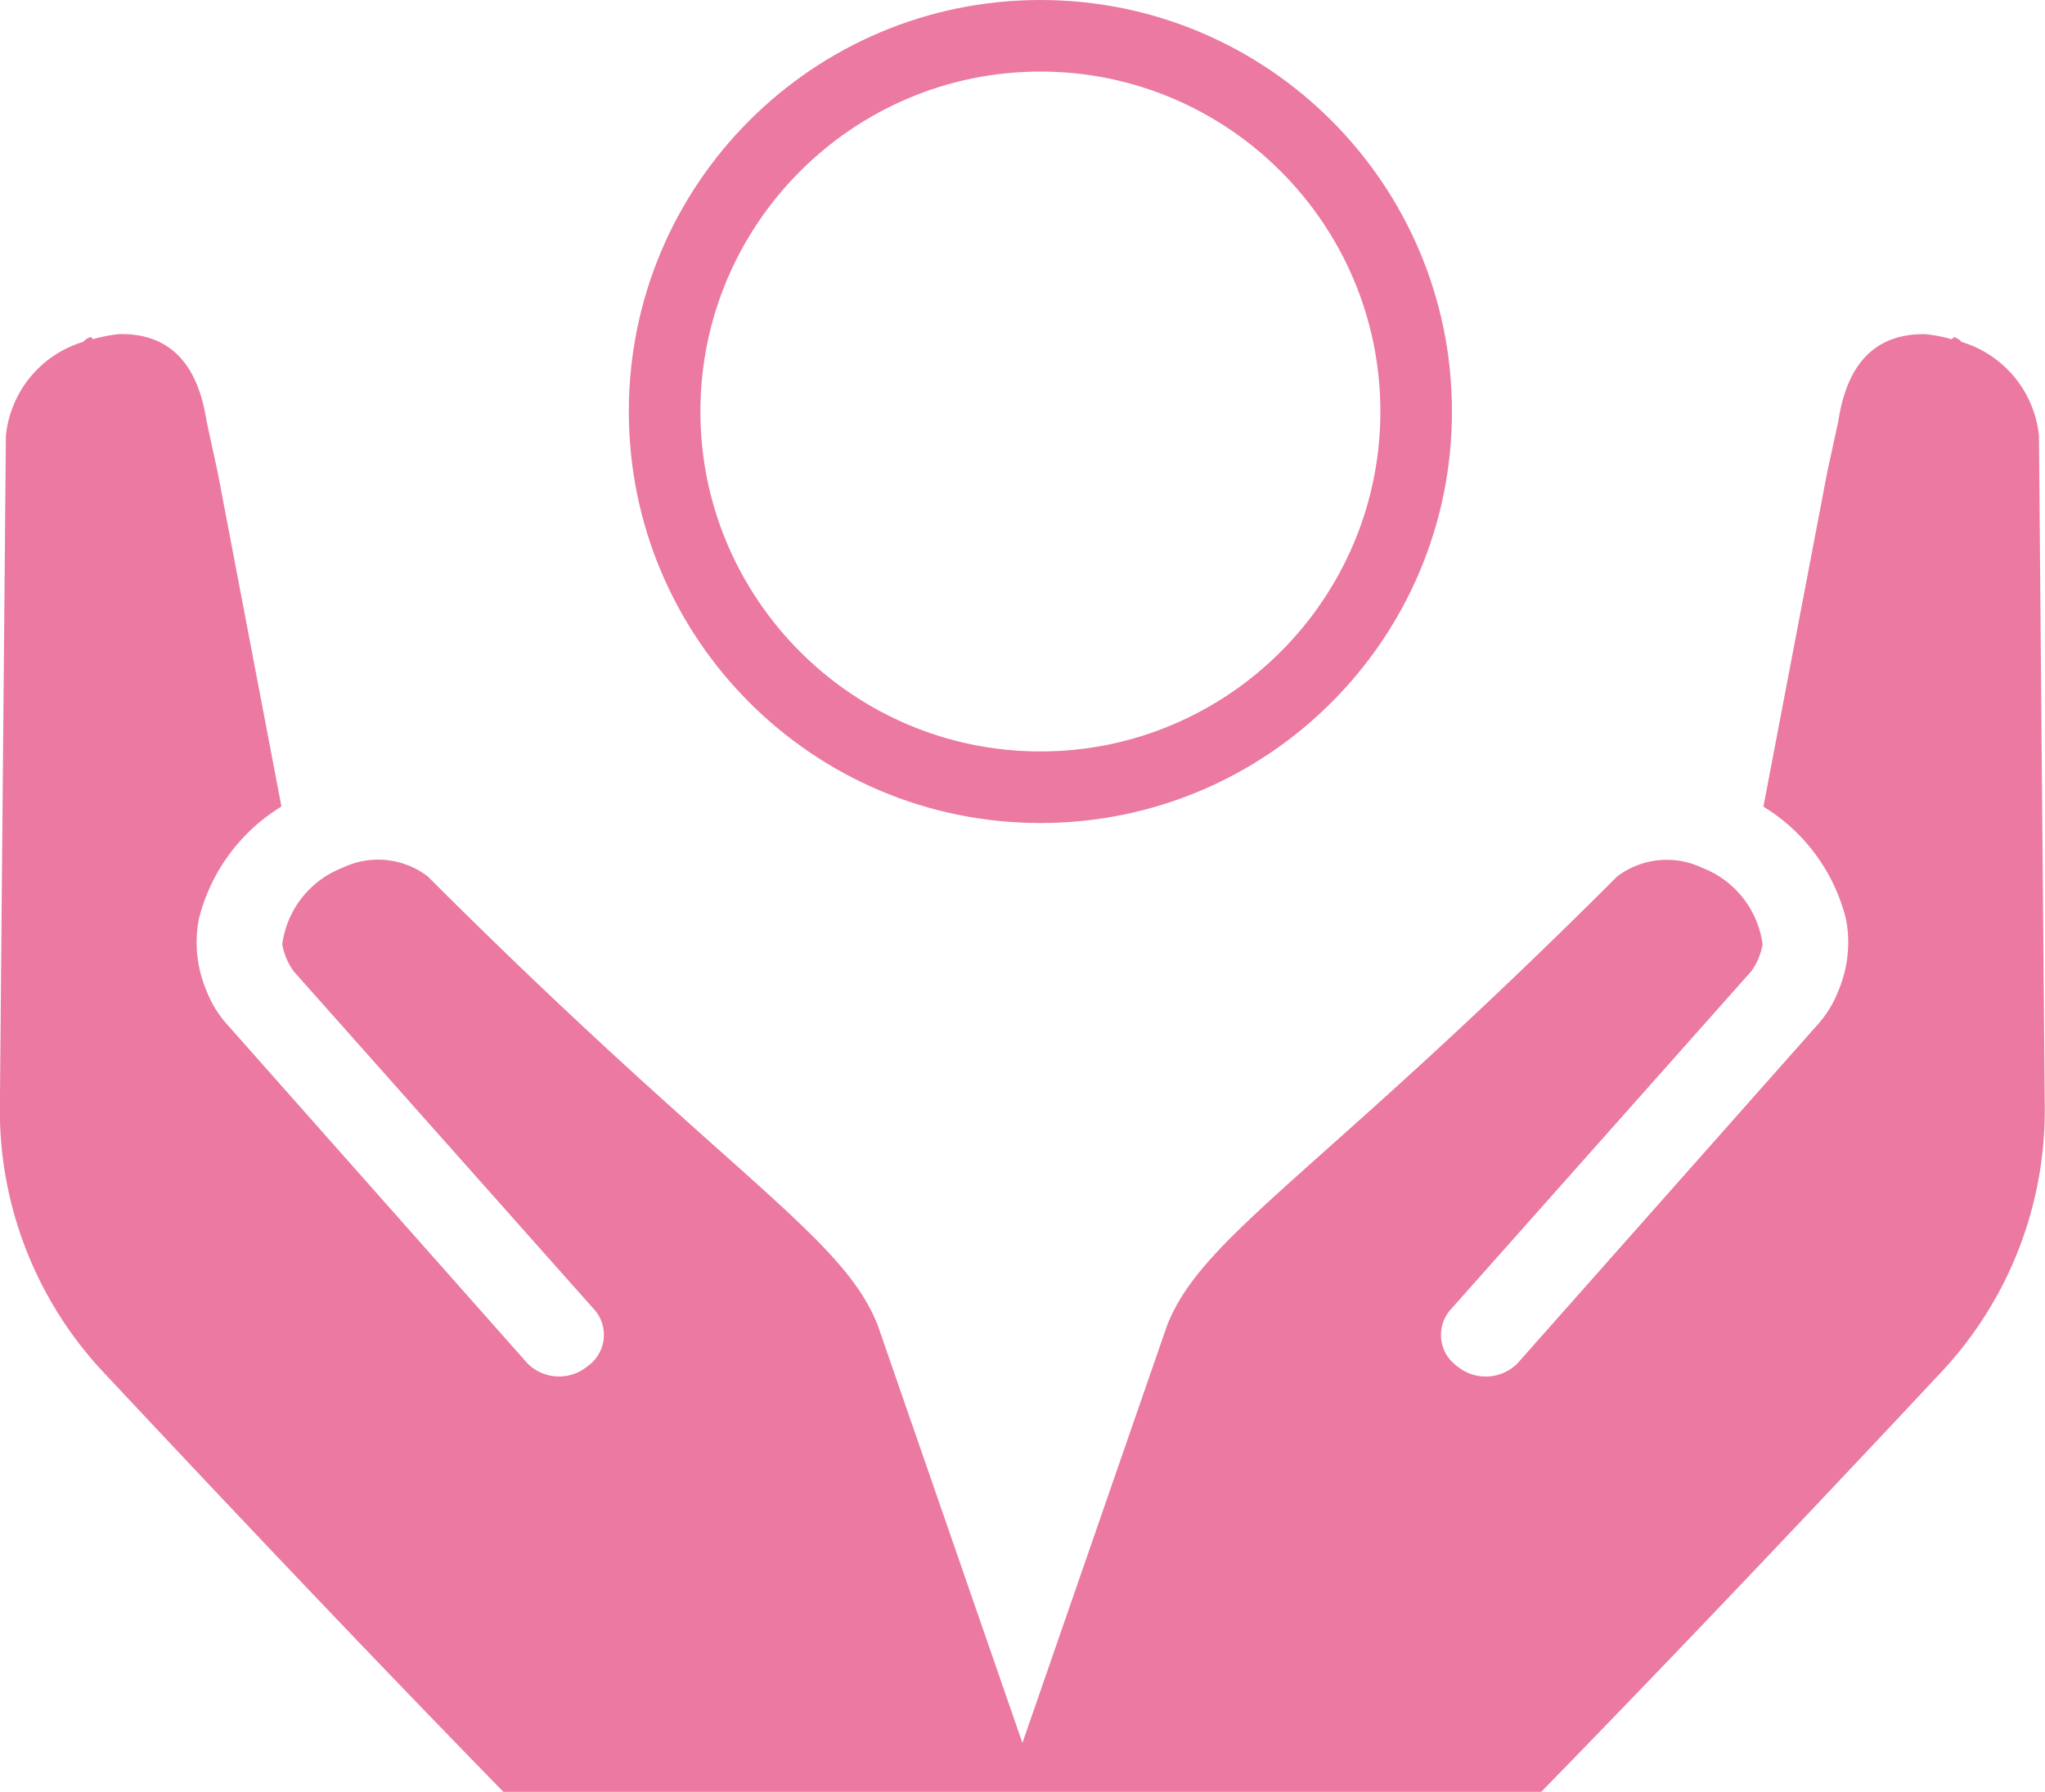
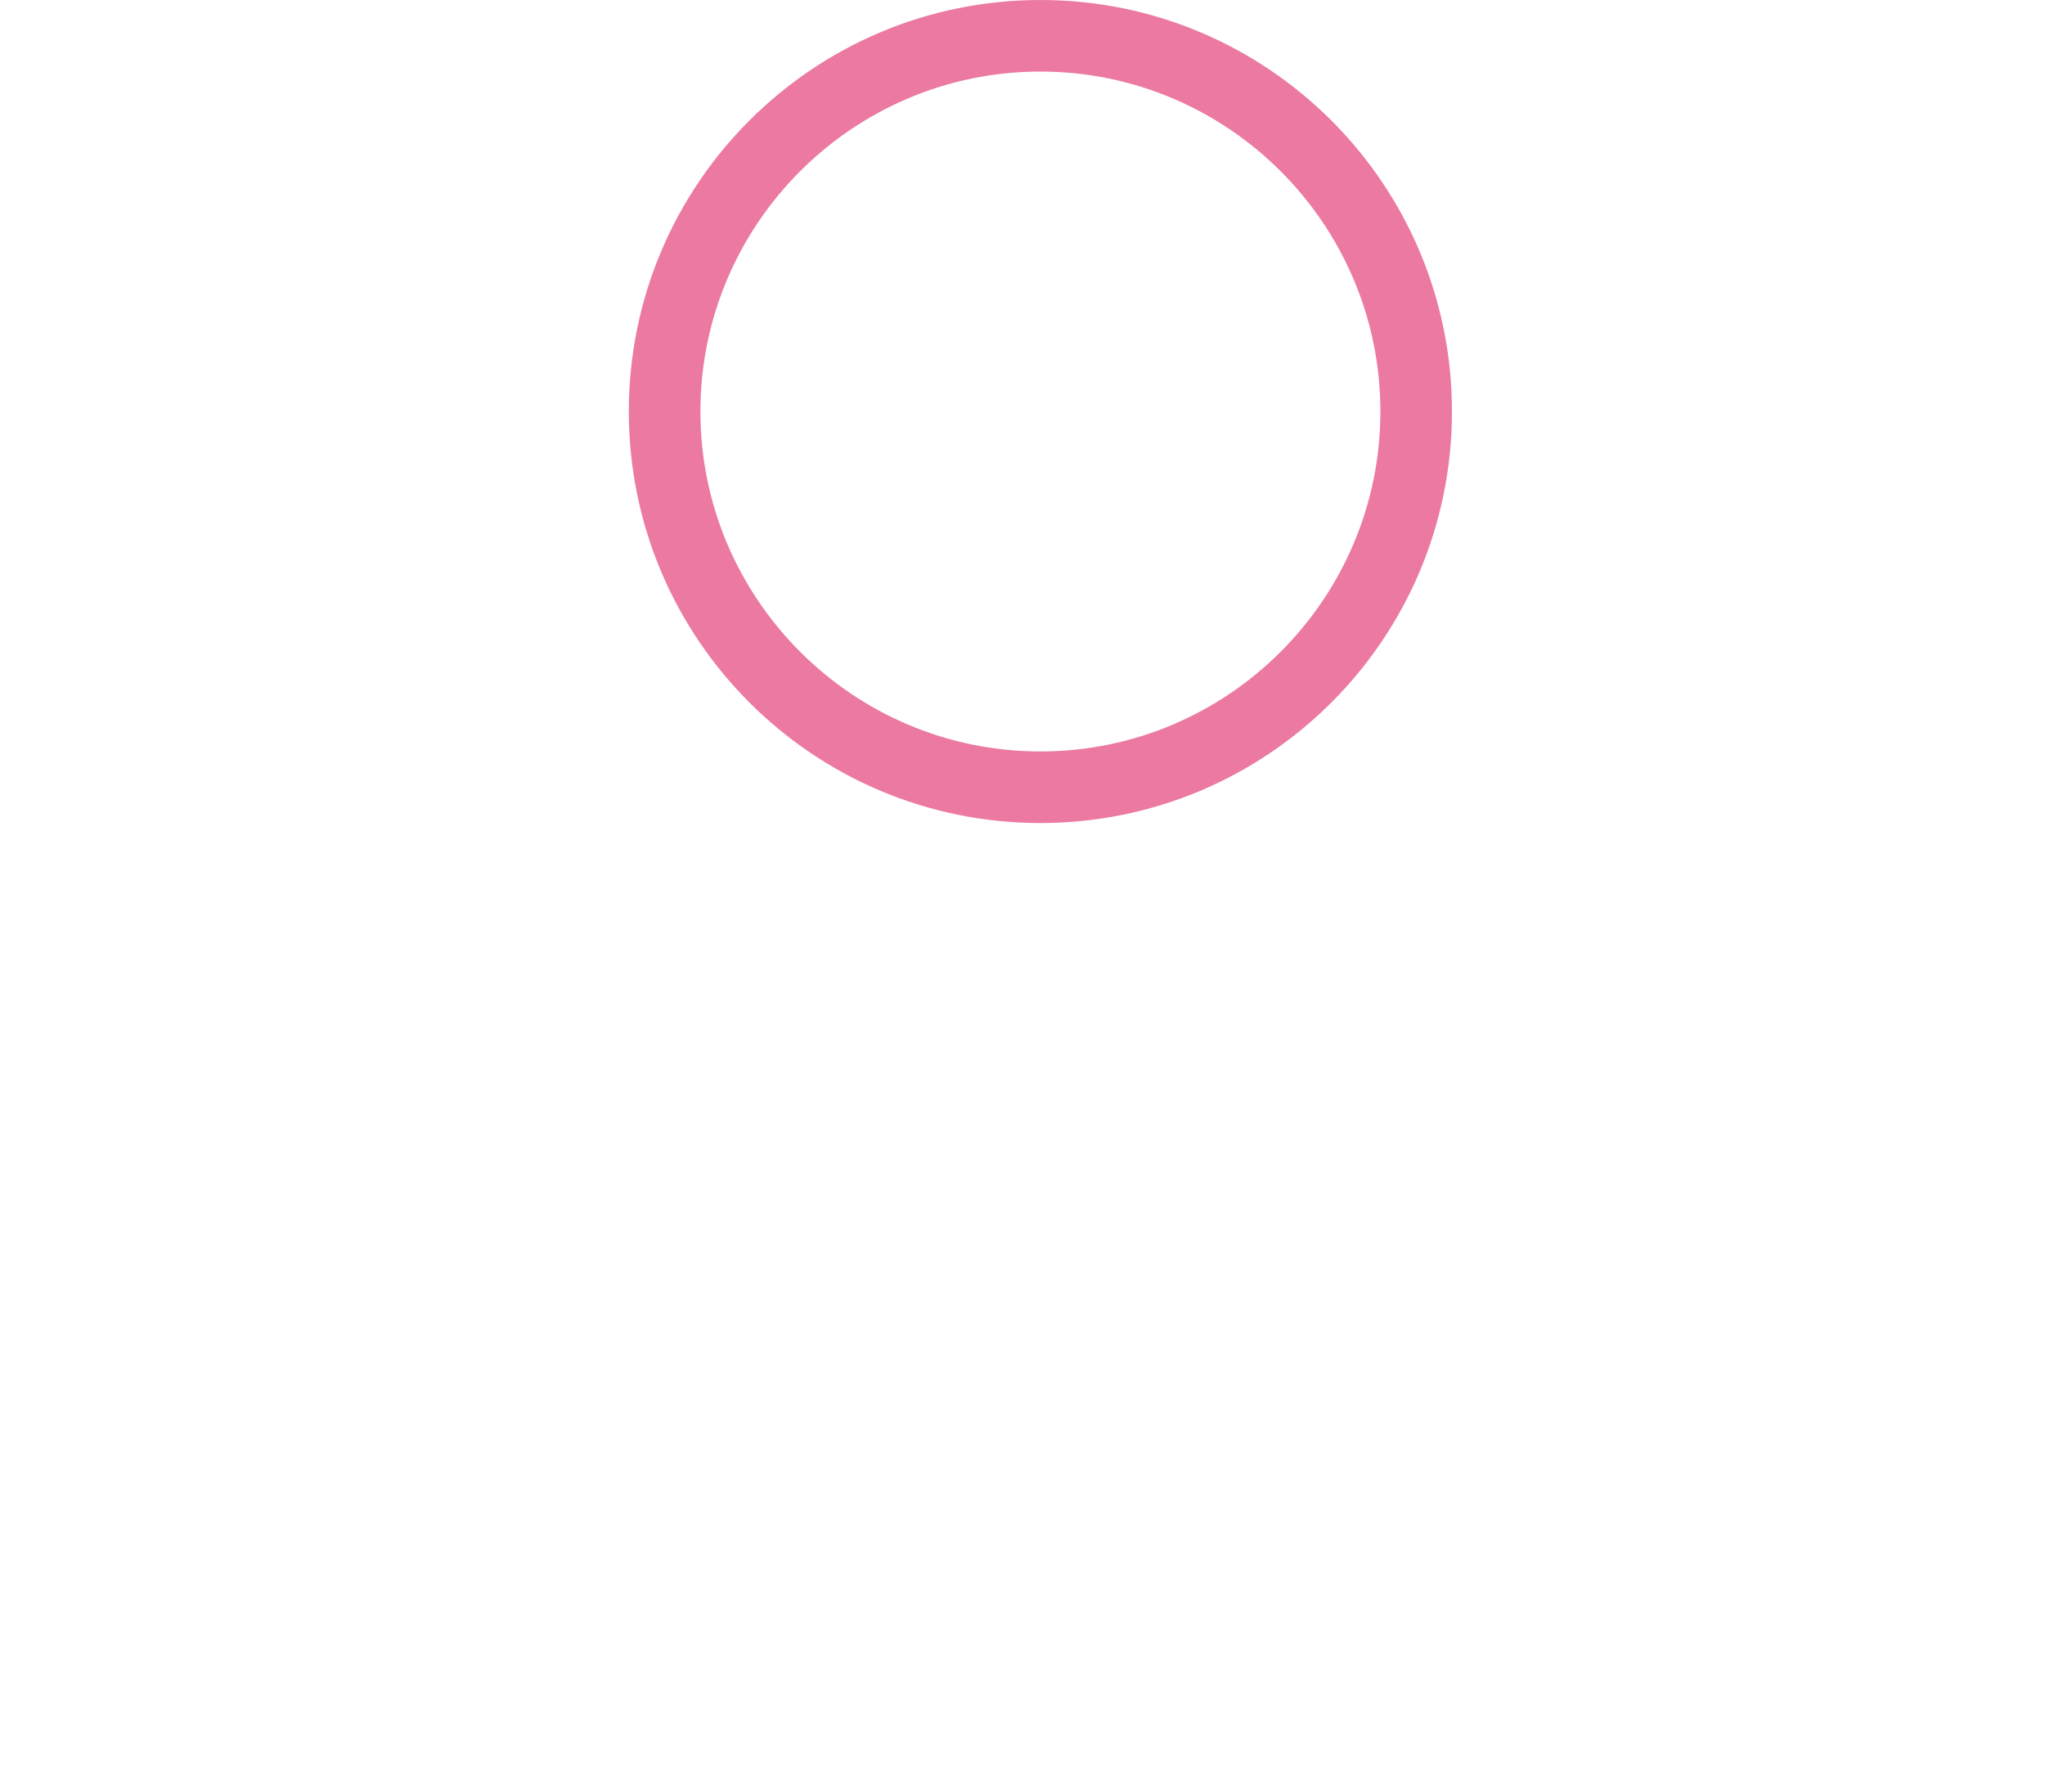
<svg xmlns="http://www.w3.org/2000/svg" width="57.142" height="50.074" viewBox="0 0 57.142 50.074">
  <g id="Group_91" data-name="Group 91" transform="translate(-189.429 -1833)">
    <g id="noun-water-4618817" transform="translate(77.038 1778.686)">
-       <path id="Path_57" data-name="Path 57" d="M169.364,183.436a3.061,3.061,0,0,0-2.164-2.621.424.424,0,0,0-.168-.12c-.024-.024-.072,0-.1.048a4.027,4.027,0,0,0-.745-.144c-1.66-.024-2.237,1.178-2.429,2.429l-.313,1.443-1.78,9.331a5.134,5.134,0,0,1,2.309,3.15,3.463,3.463,0,0,1-.216,2,3.032,3.032,0,0,1-.553.914l-8.417,9.5a1.251,1.251,0,0,1-1.683.072,1.071,1.071,0,0,1-.217-1.539l8.441-9.5a1.847,1.847,0,0,0,.313-.745,2.669,2.669,0,0,0-1.683-2.14,2.3,2.3,0,0,0-2.381.24c-8.369,8.369-11.591,10.028-12.578,12.553l-4.04,11.661-4.04-11.664c-.986-2.525-4.209-4.185-12.578-12.553h0a2.292,2.292,0,0,0-2.381-.24,2.669,2.669,0,0,0-1.683,2.14,1.846,1.846,0,0,0,.313.746l8.441,9.5a1.07,1.07,0,0,1-.217,1.539,1.25,1.25,0,0,1-1.683-.072l-8.417-9.5a3.039,3.039,0,0,1-.553-.914,3.463,3.463,0,0,1-.216-2,5.137,5.137,0,0,1,2.309-3.151l-1.78-9.331-.313-1.443c-.193-1.25-.769-2.453-2.429-2.429h0a4.028,4.028,0,0,0-.745.144c-.024-.048-.072-.072-.1-.048h0a.433.433,0,0,0-.168.12,3.061,3.061,0,0,0-2.164,2.621l-.168,18.71h0a10.7,10.7,0,0,0,2.862,7.431c2.79,2.982,7.118,7.575,11.207,11.76h29c4.088-4.185,8.417-8.778,11.207-11.76h0a10.7,10.7,0,0,0,2.862-7.431Z" transform="translate(0 -116.946)" fill="#eb79a1" />
-     </g>
+       </g>
    <g id="Path_59" data-name="Path 59" transform="translate(207 1833)" fill="none">
      <path d="M11.5,0A11.5,11.5,0,1,1,0,11.5,11.5,11.5,0,0,1,11.5,0Z" stroke="none" />
      <path d="M 11.5 2 C 6.262 2 2 6.262 2 11.5 C 2 16.738 6.262 21 11.5 21 C 16.738 21 21 16.738 21 11.5 C 21 6.262 16.738 2 11.5 2 M 11.5 0 C 17.851 0 23 5.149 23 11.5 C 23 17.851 17.851 23 11.5 23 C 5.149 23 0 17.851 0 11.5 C 0 5.149 5.149 0 11.5 0 Z" stroke="none" fill="#eb79a1" />
    </g>
  </g>
</svg>